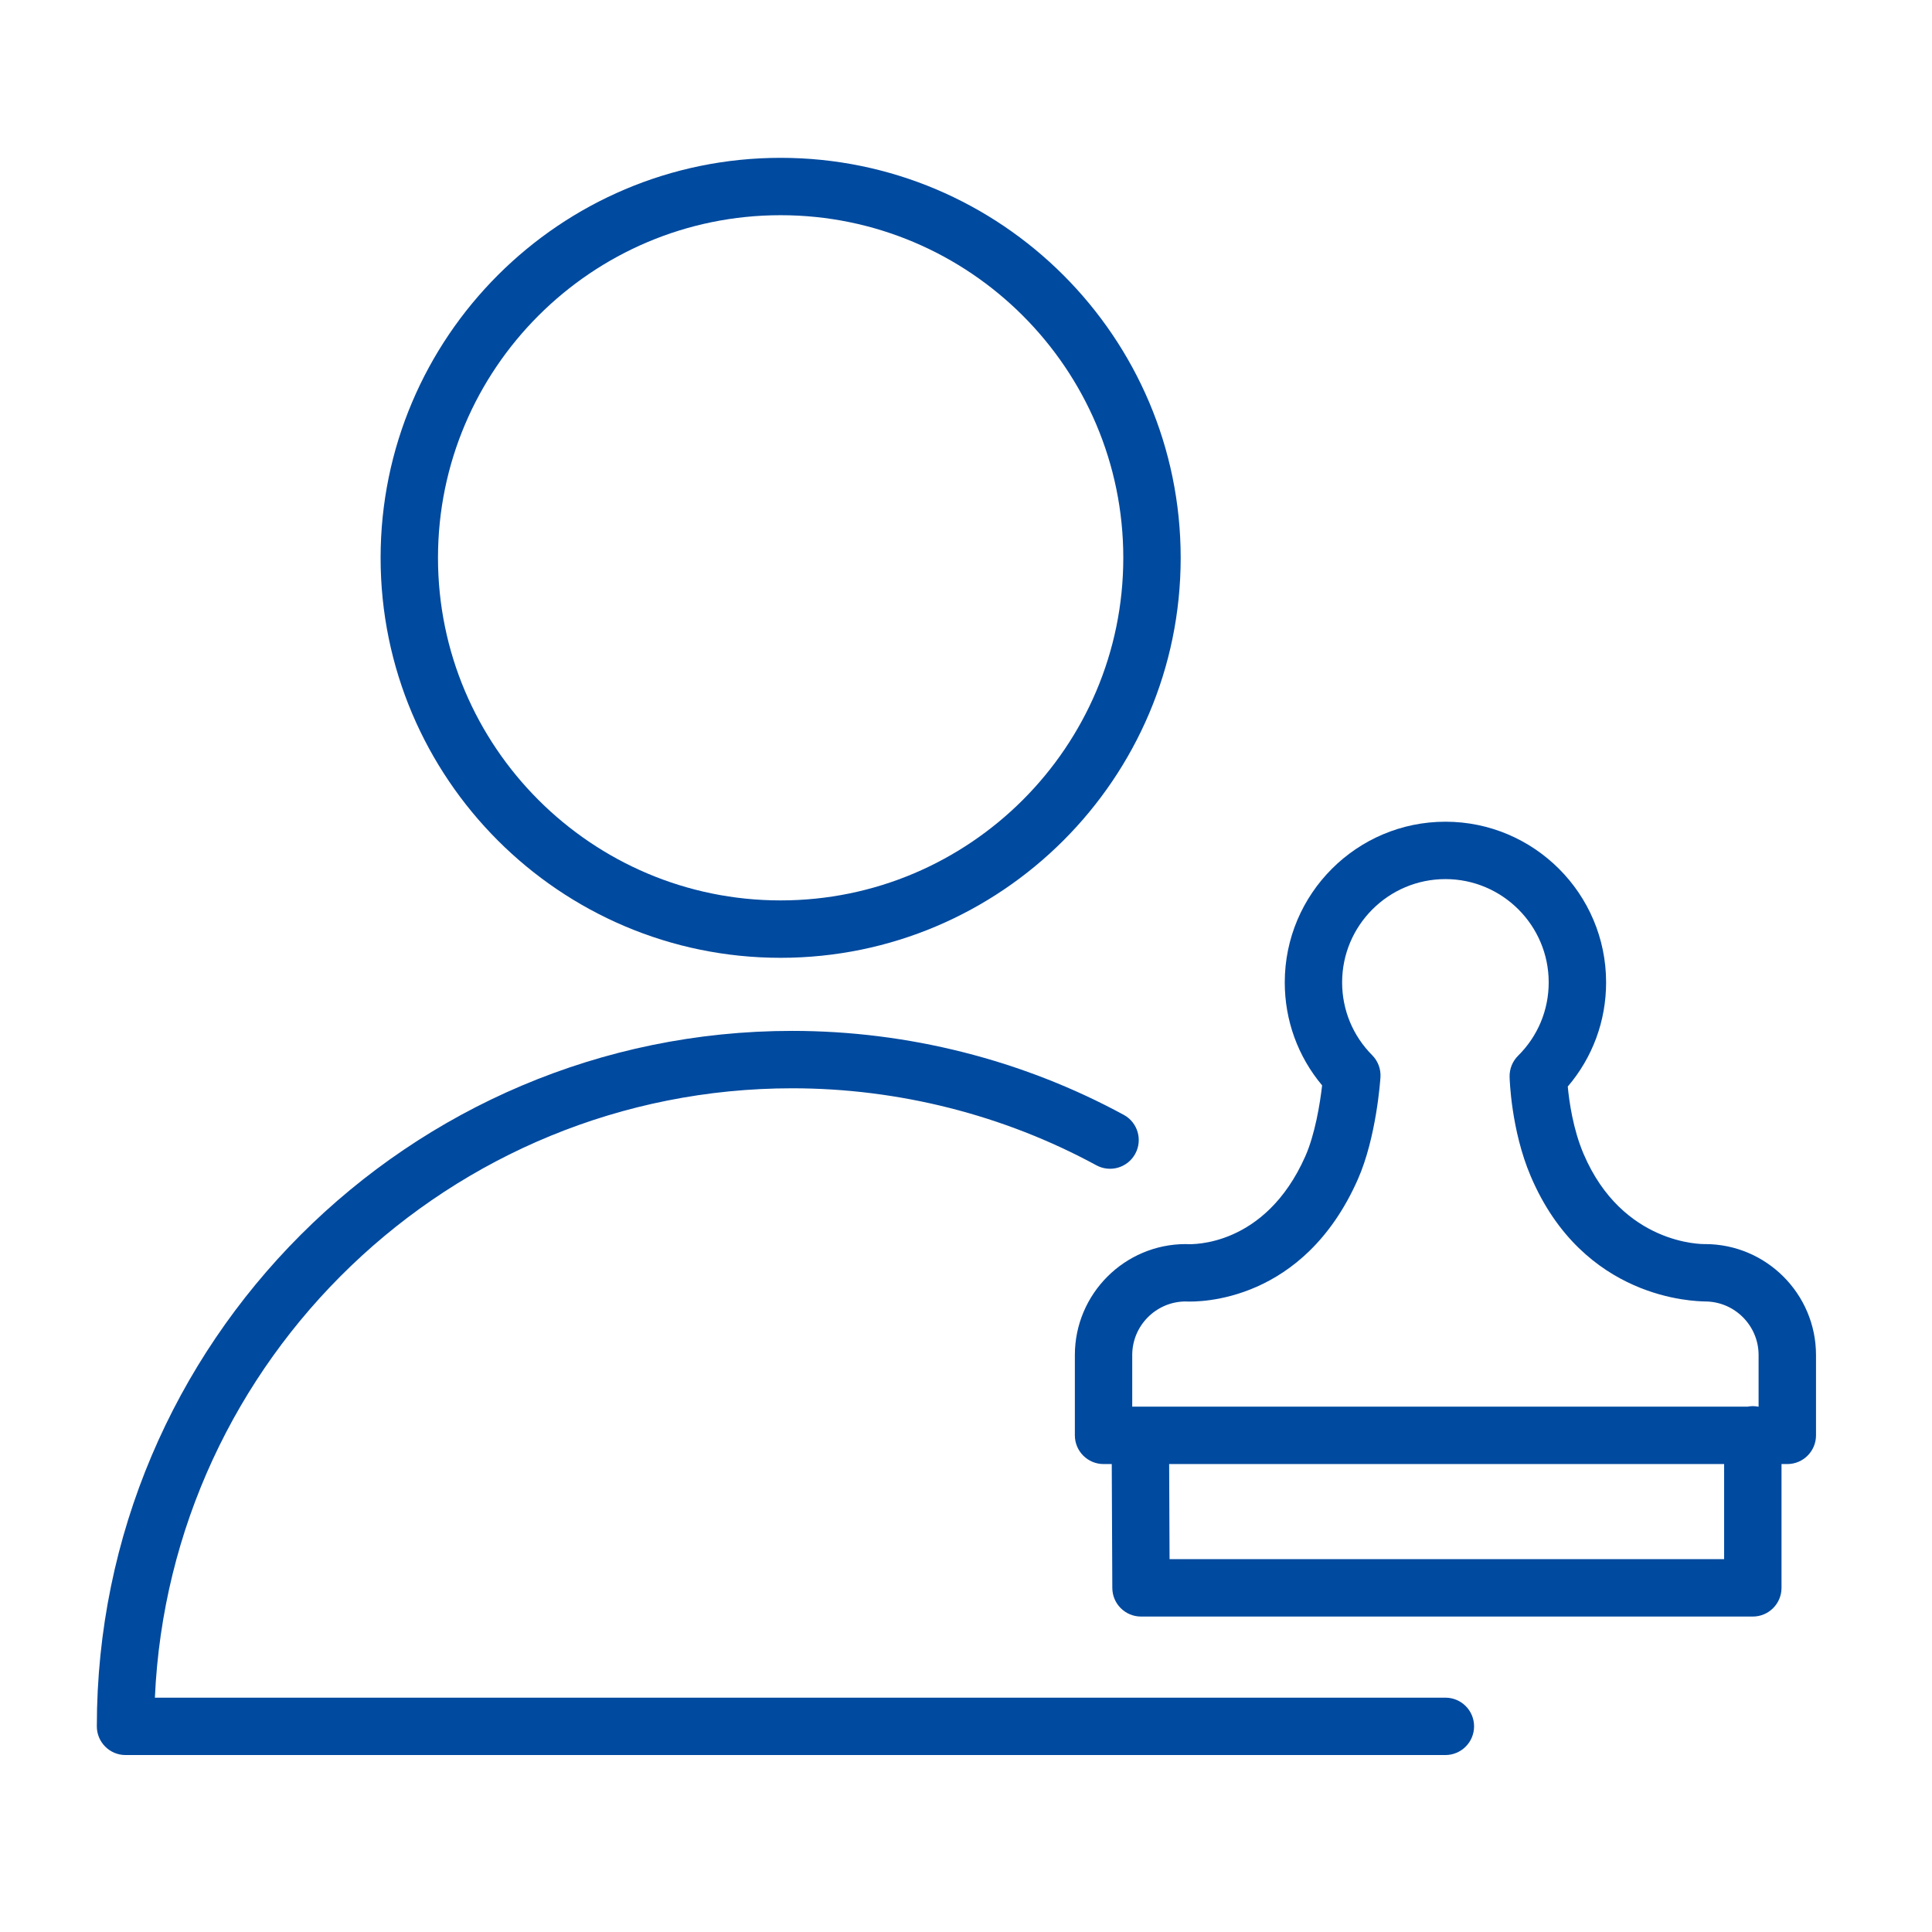
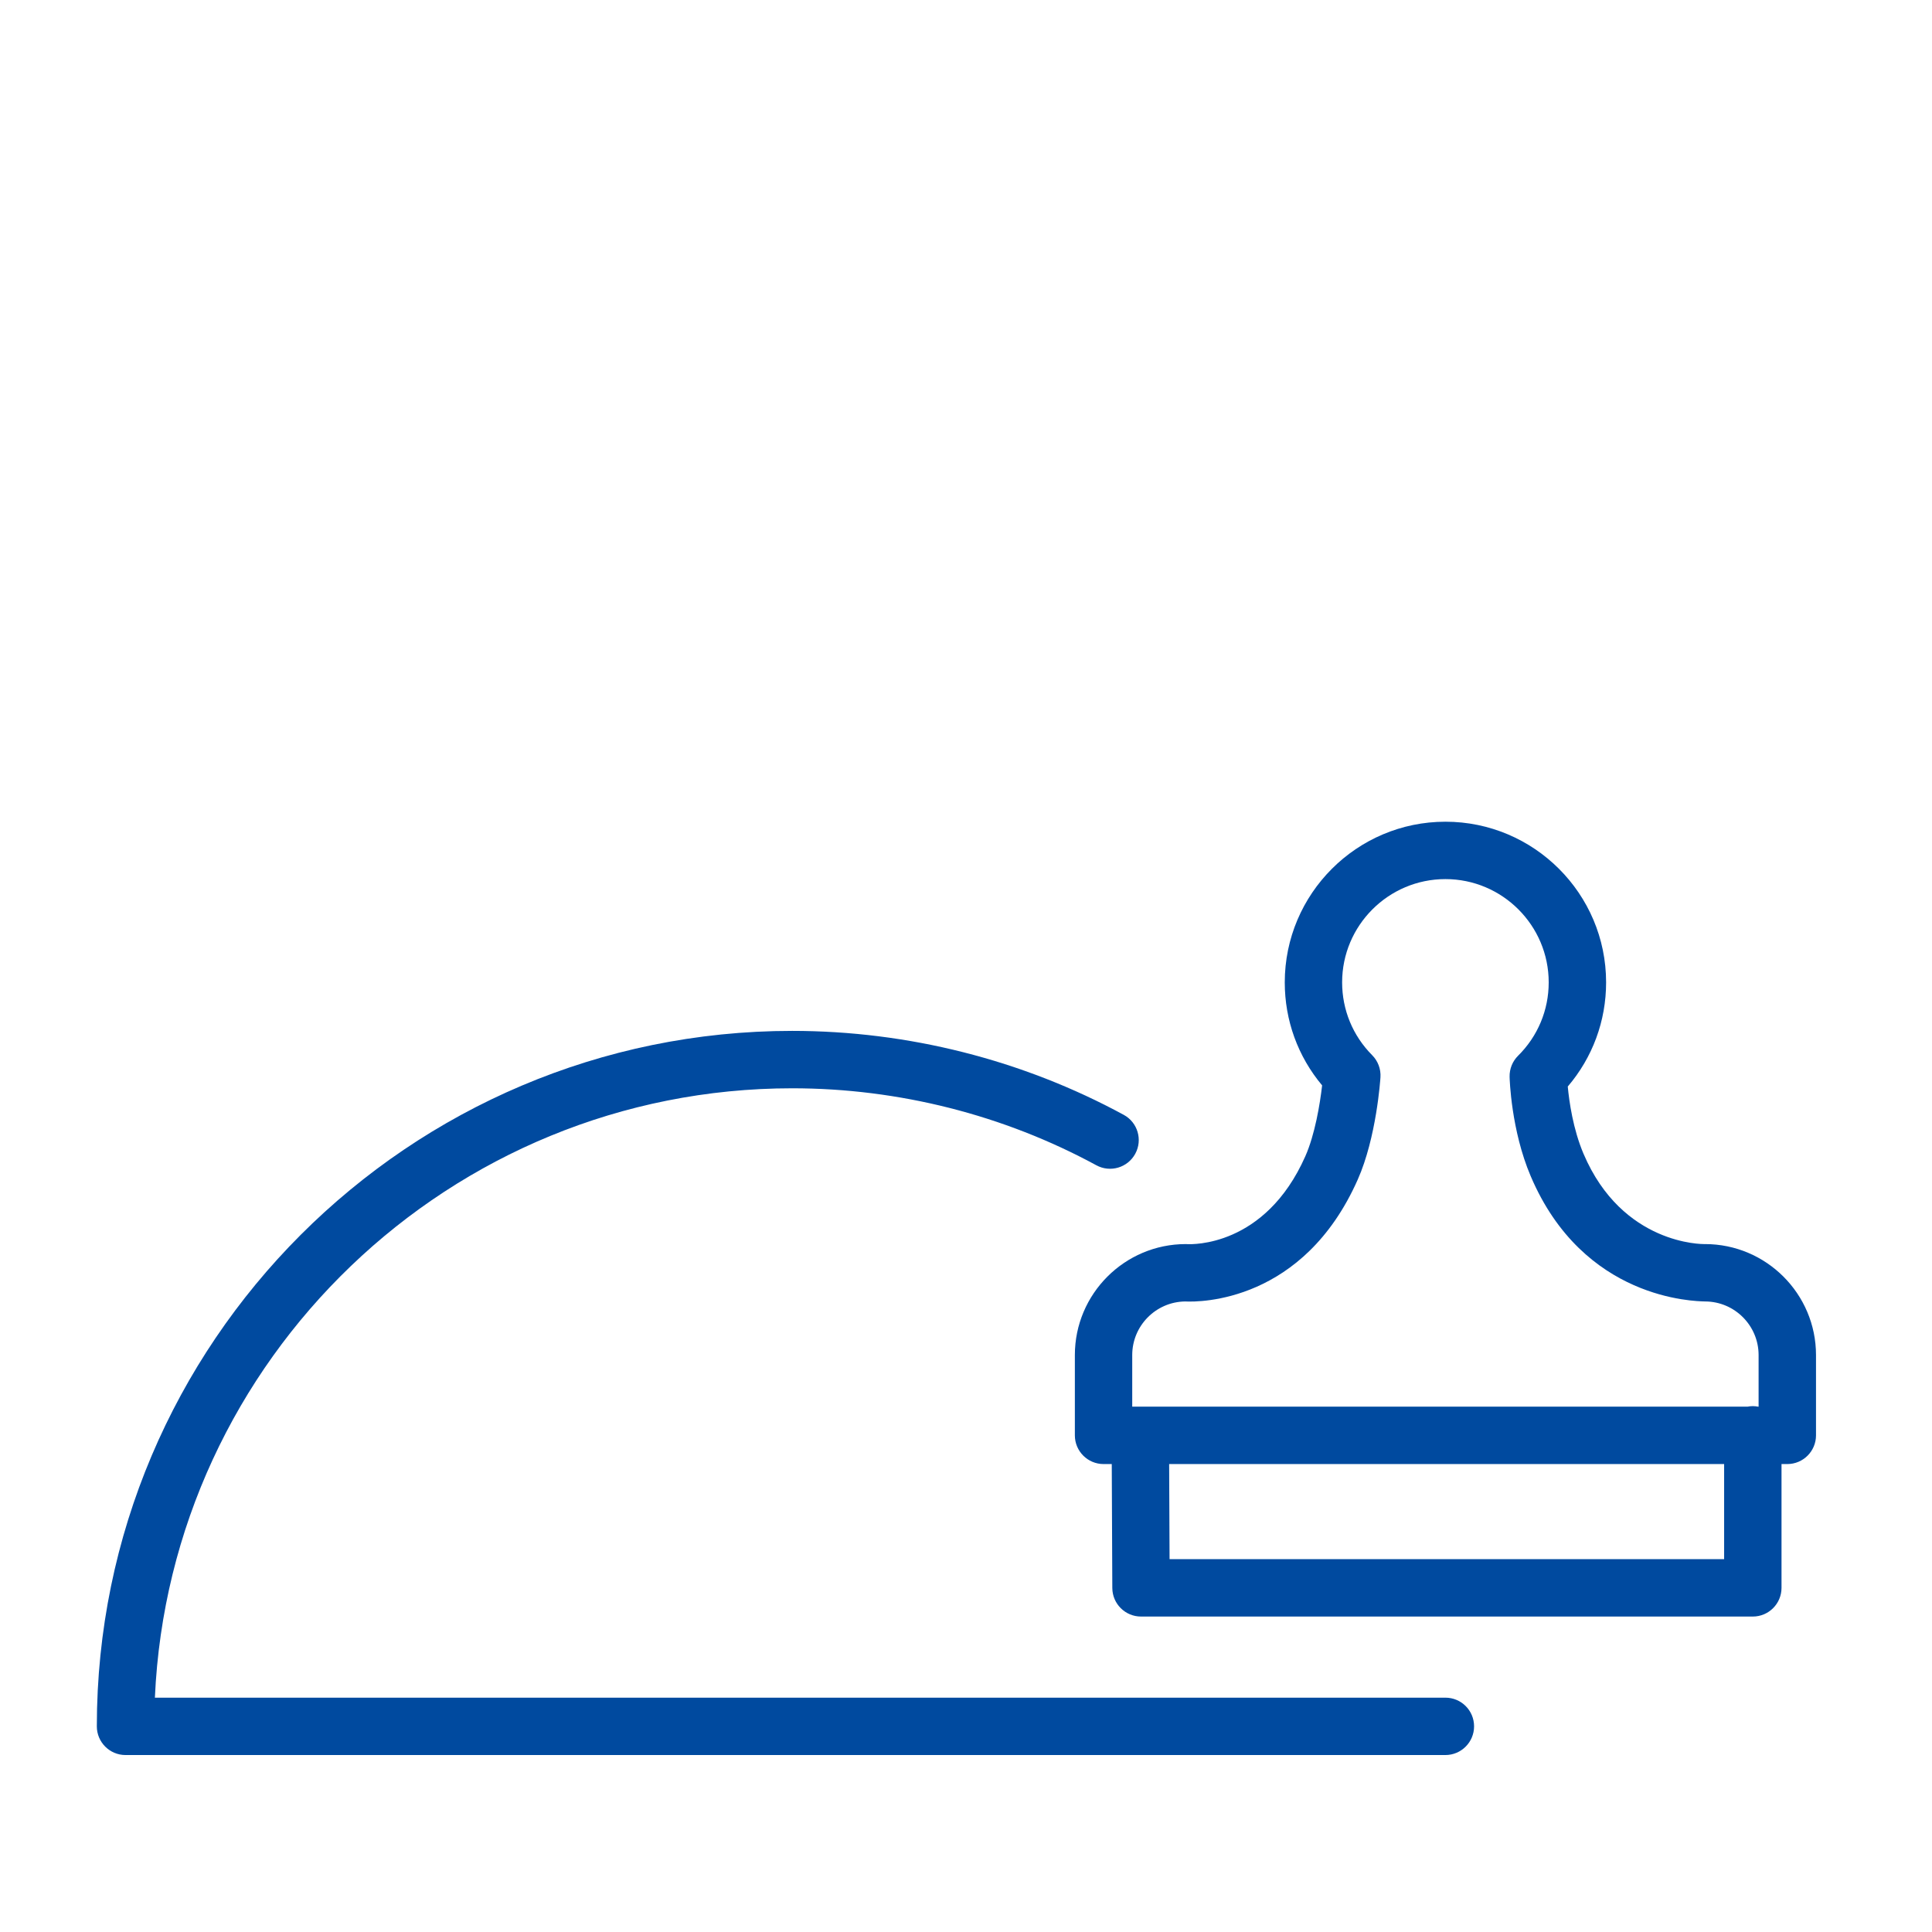
<svg xmlns="http://www.w3.org/2000/svg" width="101" height="101" viewBox="0 0 101 101" fill="none">
  <path d="M75.563 88.75H8.097C8.884 71.051 23.528 56.893 41.415 56.893C46.969 56.893 52.467 58.285 57.315 60.918C58.042 61.313 58.953 61.045 59.349 60.315C59.745 59.587 59.475 58.676 58.746 58.281C53.459 55.41 47.466 53.892 41.414 53.892C21.37 53.892 5.062 70.202 5.062 90.249C5.062 91.077 5.734 91.749 6.562 91.749H75.561C76.389 91.749 77.061 91.077 77.061 90.249C77.061 89.421 76.392 88.75 75.563 88.75Z" fill="#004A9F" />
-   <path d="M40.807 50.072C52.34 50.072 61.723 40.691 61.723 29.161C61.723 17.631 52.34 8.251 40.807 8.251C29.277 8.251 19.897 17.631 19.897 29.161C19.897 40.691 29.276 50.072 40.807 50.072ZM40.807 11.25C50.686 11.25 58.723 19.284 58.723 29.16C58.723 39.036 50.686 47.071 40.807 47.071C30.931 47.071 22.897 39.036 22.897 29.16C22.897 19.284 30.931 11.25 40.807 11.25Z" fill="#004A9F" />
  <path d="M89.133 65.037C89.119 65.037 89.106 65.037 89.091 65.038C89.041 65.034 84.818 65.1 82.781 60.313C82.234 59.027 82.032 57.583 81.959 56.801C83.256 55.282 83.963 53.374 83.963 51.356C83.963 46.724 80.194 42.957 75.563 42.957C70.932 42.957 67.164 46.725 67.164 51.356C67.164 53.346 67.852 55.232 69.117 56.741C69.006 57.716 68.74 59.318 68.238 60.449C66.123 65.22 62.262 65.041 62.109 65.042C62.07 65.039 62.031 65.037 61.992 65.037C58.794 65.037 56.191 67.64 56.191 70.839V75.037C56.191 75.865 56.863 76.537 57.691 76.537H58.12L58.149 83.016C58.153 83.841 58.823 84.509 59.649 84.509H91.633C92.461 84.509 93.133 83.837 93.133 83.009V76.537H93.436C94.264 76.537 94.936 75.865 94.936 75.037V70.839C94.936 67.64 92.332 65.037 89.133 65.037ZM59.19 70.839C59.19 69.306 60.427 68.057 61.955 68.037C62.718 68.078 68.134 68.084 70.979 61.666C71.958 59.462 72.159 56.443 72.167 56.315C72.194 55.887 72.036 55.467 71.734 55.163C70.72 54.143 70.163 52.792 70.163 51.356C70.163 48.378 72.585 45.957 75.562 45.957C78.539 45.957 80.962 48.379 80.962 51.356C80.962 52.806 80.394 54.168 79.362 55.191C79.069 55.481 78.909 55.879 78.918 56.292C78.921 56.404 78.994 59.077 80.021 61.487C82.777 67.965 88.606 68.021 89.143 68.037C90.683 68.043 91.935 69.298 91.935 70.839V73.537H91.913C91.822 73.52 91.728 73.509 91.632 73.509C91.536 73.509 91.442 73.52 91.351 73.537H59.19V70.839ZM90.133 81.509H61.142L61.12 76.537H90.133V81.509V81.509Z" fill="#004A9F" />
</svg>